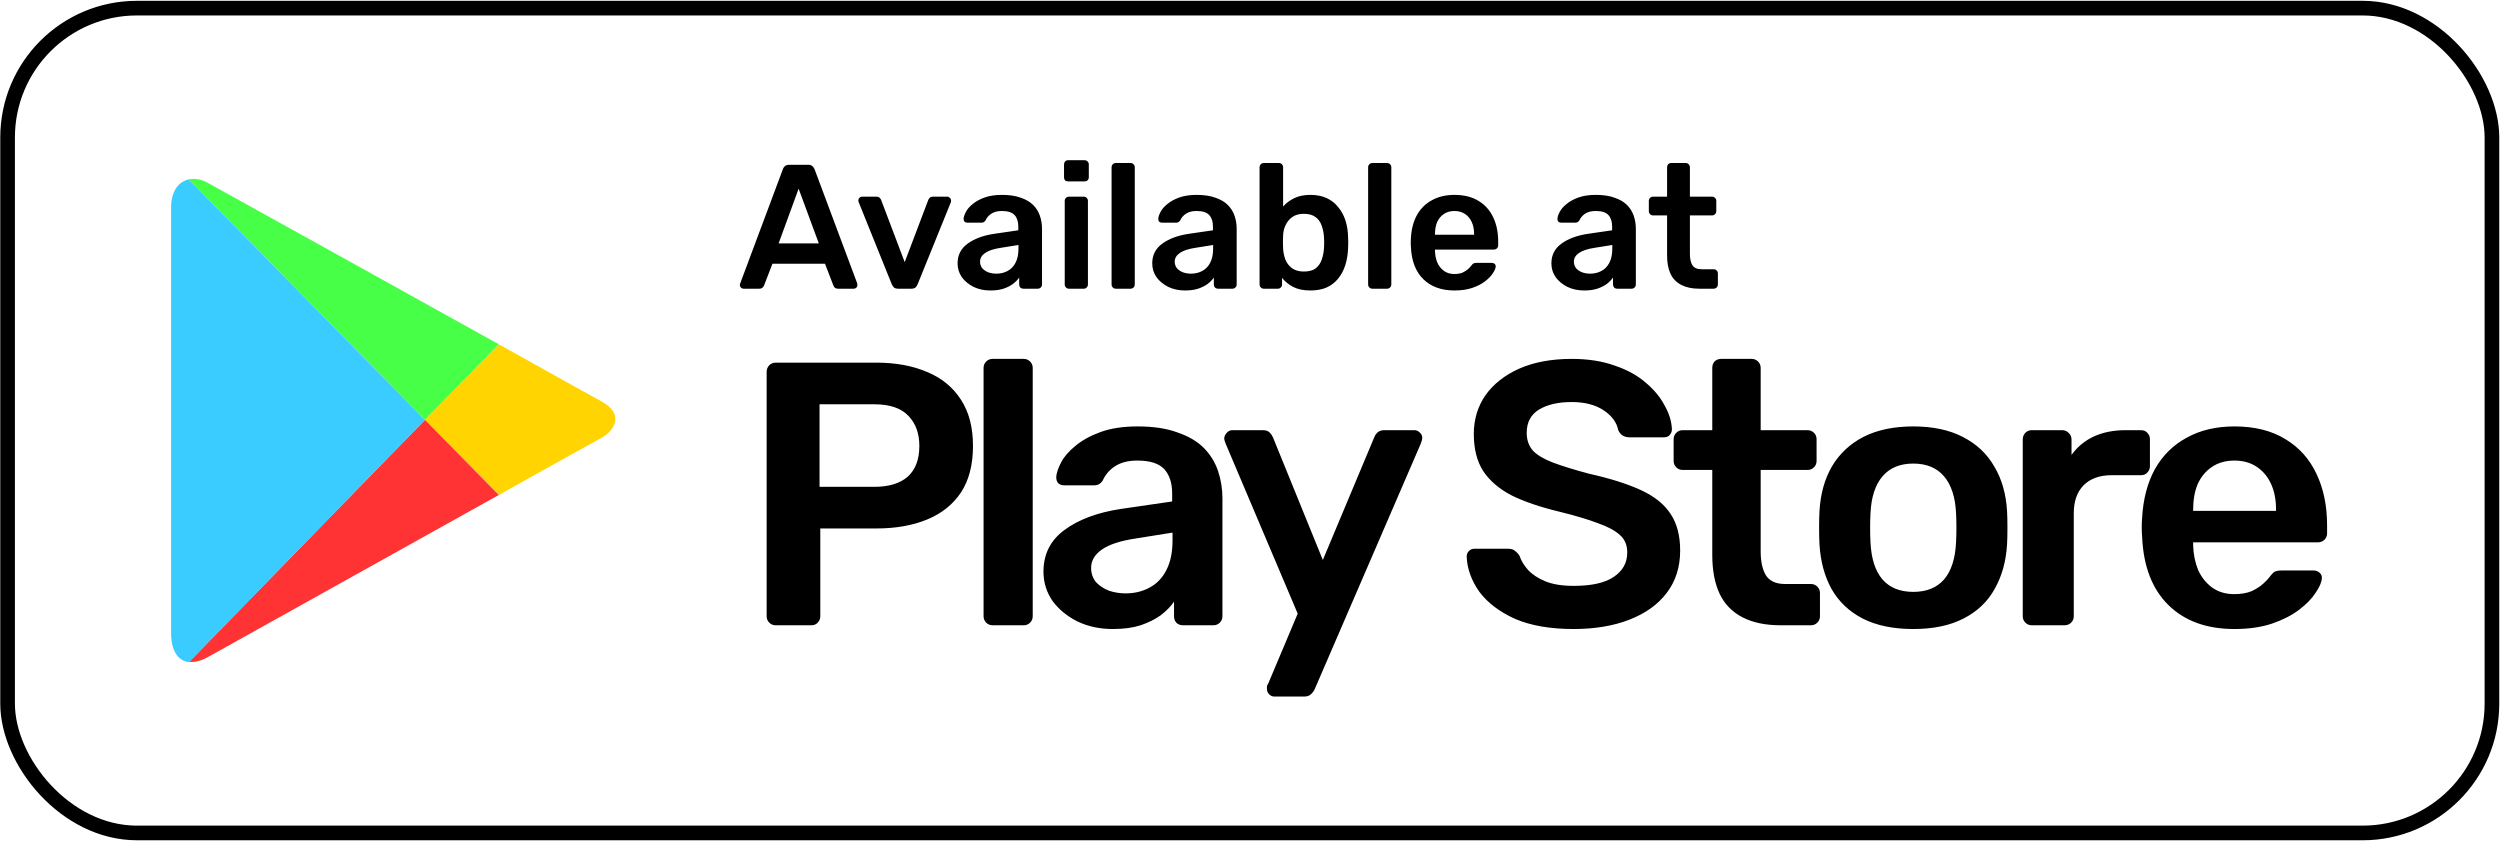
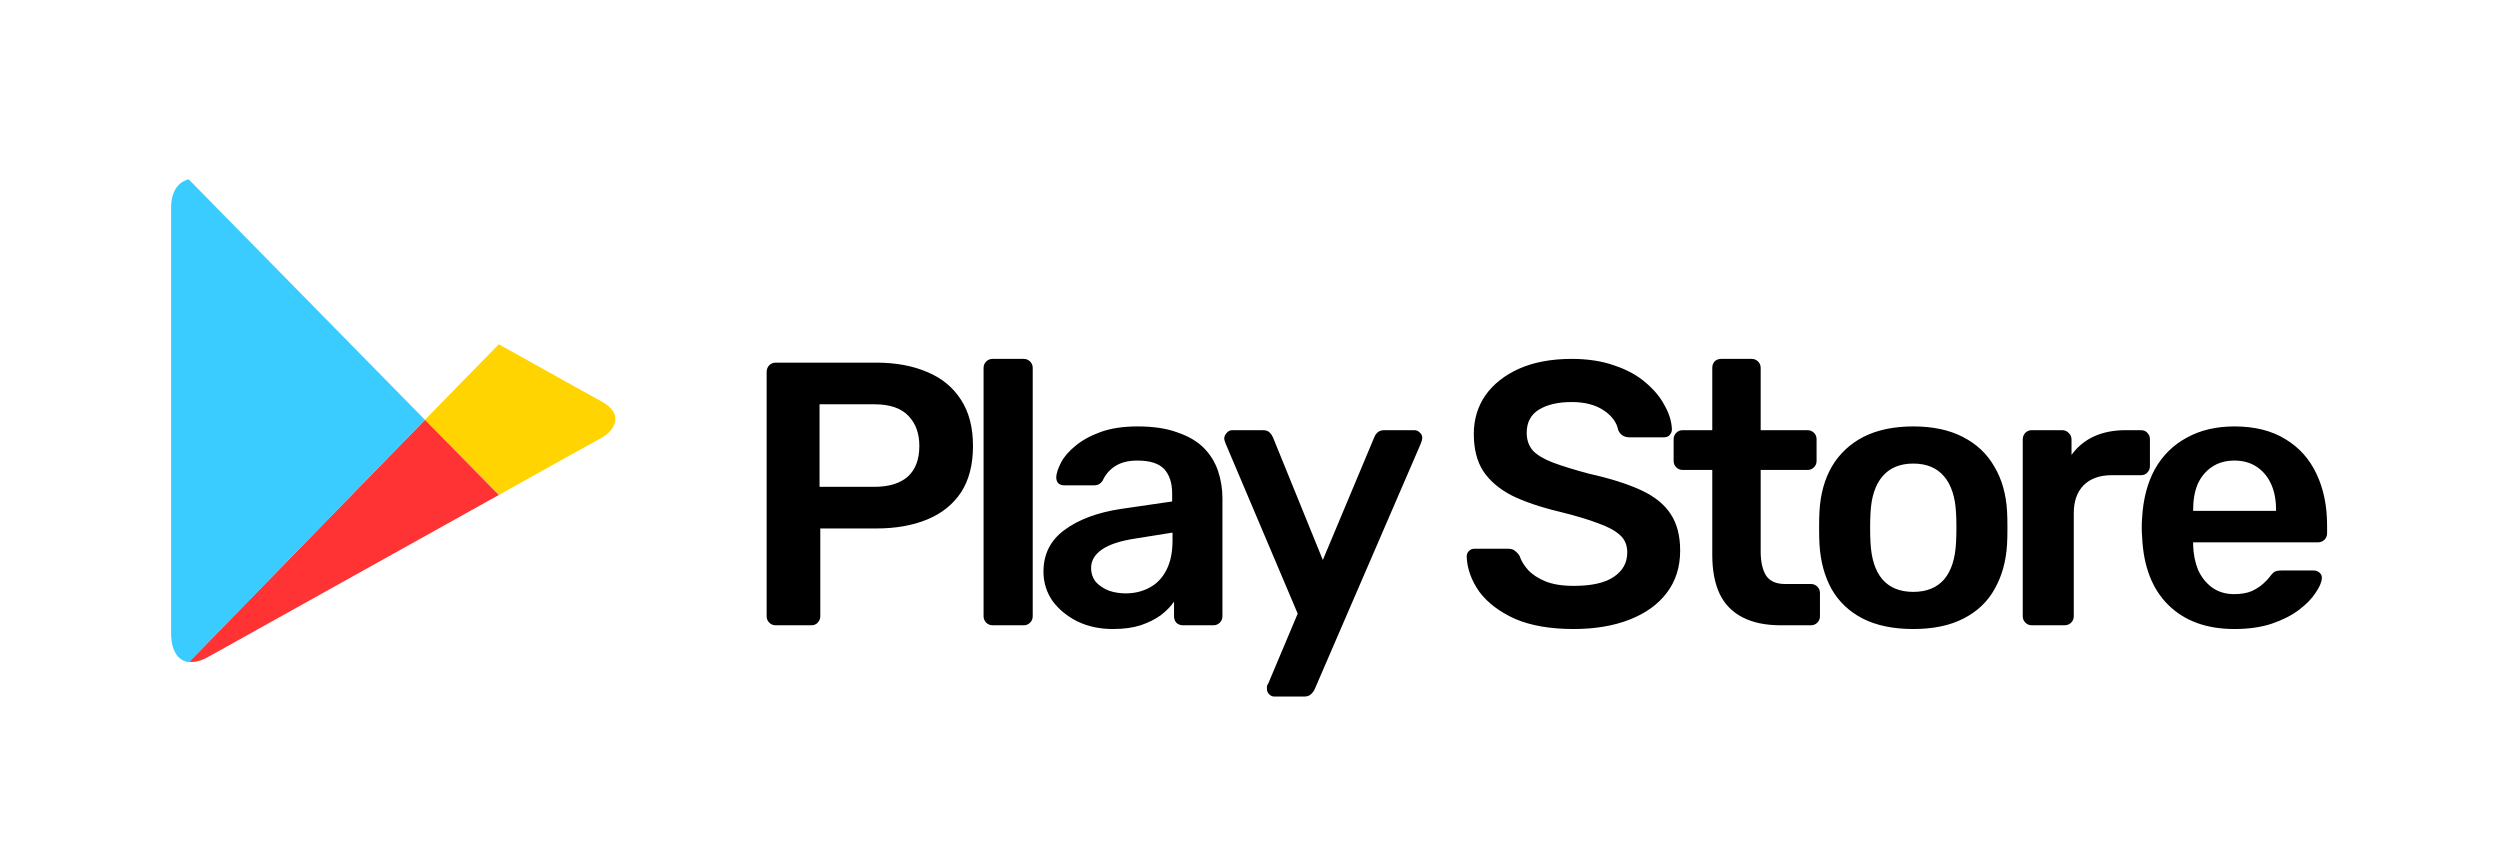
<svg xmlns="http://www.w3.org/2000/svg" width="2321" height="781" viewBox="0 0 2321 781" fill="none">
-   <rect x="7.051" y="7.554" width="2306.47" height="765.76" rx="120.075" stroke="black" stroke-width="13.593" />
  <path d="M463.062 459.546C515.243 430.381 555.146 408.16 558.556 406.424C569.47 400.522 580.725 384.898 558.556 372.746C551.394 368.927 512.855 347.401 463.062 319.625L394.51 389.759L463.062 459.546Z" fill="#FFD400" />
  <path d="M394.511 389.759L175.555 614.397C180.671 615.091 186.469 613.702 193.29 609.883C207.614 601.898 359.723 517.181 463.062 459.546L394.511 389.759Z" fill="#FF3333" />
-   <path d="M394.51 389.759L463.062 319.625C463.062 319.625 208.637 178.315 193.29 169.982C187.492 166.51 181.012 165.468 175.214 166.51L394.51 389.759Z" fill="#48FF48" />
  <path d="M394.51 389.759L175.214 166.51C166.346 168.593 158.843 176.579 158.843 192.897C158.843 218.937 158.843 566.136 158.843 588.01C158.843 602.939 164.641 613.702 175.555 614.744L394.51 389.759Z" fill="#3BCCFF" />
-   <path d="M690.333 268.036C689.456 268.036 688.635 267.707 687.868 267.05C687.21 266.392 686.882 265.571 686.882 264.584C686.882 264.146 686.991 263.653 687.21 263.105L726.818 157.1C727.147 156.004 727.75 155.073 728.626 154.306C729.612 153.43 730.927 152.991 732.571 152.991H750.485C752.128 152.991 753.388 153.43 754.265 154.306C755.141 155.073 755.799 156.004 756.237 157.1L795.845 263.105C795.955 263.653 796.009 264.146 796.009 264.584C796.009 265.571 795.681 266.392 795.023 267.05C794.366 267.707 793.599 268.036 792.722 268.036H778.424C776.89 268.036 775.74 267.707 774.973 267.05C774.315 266.283 773.877 265.571 773.658 264.913L765.934 244.863H717.122L709.397 264.913C709.178 265.571 708.685 266.283 707.918 267.05C707.261 267.707 706.165 268.036 704.631 268.036H690.333ZM722.874 225.962H760.181L741.445 175.179L722.874 225.962ZM833.843 268.036C832.09 268.036 830.775 267.652 829.899 266.885C829.132 266.009 828.474 265.023 827.926 263.927L797.193 187.669C796.974 187.121 796.865 186.628 796.865 186.19C796.865 185.204 797.193 184.382 797.851 183.725C798.618 182.958 799.494 182.574 800.48 182.574H813.792C815.107 182.574 816.093 182.958 816.751 183.725C817.408 184.382 817.846 185.039 818.066 185.697L839.924 243.383L861.782 185.697C862.002 185.039 862.44 184.382 863.097 183.725C863.755 182.958 864.741 182.574 866.055 182.574H879.532C880.409 182.574 881.176 182.958 881.833 183.725C882.6 184.382 882.983 185.204 882.983 186.19C882.983 186.628 882.929 187.121 882.819 187.669L851.921 263.927C851.483 265.023 850.826 266.009 849.949 266.885C849.073 267.652 847.758 268.036 846.005 268.036H833.843ZM919.421 269.679C913.724 269.679 908.574 268.584 903.973 266.392C899.371 264.091 895.7 261.078 892.961 257.353C890.332 253.518 889.017 249.245 889.017 244.534C889.017 236.864 892.085 230.783 898.22 226.291C904.466 221.689 912.683 218.621 922.873 217.088L945.389 213.801V210.349C945.389 205.747 944.238 202.187 941.937 199.667C939.636 197.147 935.692 195.887 930.104 195.887C926.16 195.887 922.928 196.708 920.408 198.352C917.997 199.886 916.189 201.967 914.984 204.597C914.107 206.021 912.847 206.734 911.204 206.734H898.22C897.015 206.734 896.084 206.405 895.426 205.747C894.879 205.09 894.605 204.214 894.605 203.118C894.714 201.365 895.426 199.228 896.741 196.708C898.056 194.188 900.138 191.778 902.987 189.477C905.835 187.066 909.506 185.039 913.998 183.396C918.49 181.752 923.914 180.931 930.268 180.931C937.171 180.931 942.978 181.807 947.689 183.56C952.51 185.204 956.345 187.45 959.194 190.299C962.043 193.147 964.124 196.489 965.439 200.324C966.754 204.159 967.411 208.213 967.411 212.486V264.091C967.411 265.187 967.028 266.118 966.261 266.885C965.494 267.652 964.563 268.036 963.467 268.036H950.155C948.95 268.036 947.963 267.652 947.196 266.885C946.539 266.118 946.21 265.187 946.21 264.091V257.682C944.786 259.764 942.869 261.736 940.458 263.598C938.048 265.351 935.089 266.831 931.583 268.036C928.187 269.131 924.133 269.679 919.421 269.679ZM925.009 254.066C928.844 254.066 932.295 253.244 935.363 251.601C938.541 249.957 941.006 247.437 942.759 244.041C944.622 240.535 945.553 236.152 945.553 230.893V227.442L929.118 230.071C922.654 231.057 917.833 232.646 914.655 234.837C911.478 237.029 909.889 239.713 909.889 242.89C909.889 245.301 910.601 247.383 912.026 249.136C913.56 250.779 915.477 252.039 917.778 252.916C920.079 253.683 922.489 254.066 925.009 254.066ZM992.44 268.036C991.344 268.036 990.413 267.652 989.646 266.885C988.879 266.118 988.496 265.187 988.496 264.091V186.519C988.496 185.423 988.879 184.492 989.646 183.725C990.413 182.958 991.344 182.574 992.44 182.574H1006.08C1007.29 182.574 1008.22 182.958 1008.87 183.725C1009.64 184.492 1010.03 185.423 1010.03 186.519V264.091C1010.03 265.187 1009.64 266.118 1008.87 266.885C1008.22 267.652 1007.29 268.036 1006.08 268.036H992.44ZM991.783 168.44C990.577 168.44 989.591 168.112 988.824 167.454C988.167 166.687 987.838 165.701 987.838 164.496V152.663C987.838 151.567 988.167 150.636 988.824 149.869C989.591 149.102 990.577 148.718 991.783 148.718H1006.74C1007.94 148.718 1008.93 149.102 1009.7 149.869C1010.46 150.636 1010.85 151.567 1010.85 152.663V164.496C1010.85 165.701 1010.46 166.687 1009.7 167.454C1008.93 168.112 1007.94 168.44 1006.74 168.44H991.783ZM1035.94 268.036C1034.84 268.036 1033.91 267.652 1033.14 266.885C1032.38 266.118 1031.99 265.187 1031.99 264.091V155.292C1031.99 154.197 1032.38 153.265 1033.14 152.498C1033.91 151.731 1034.84 151.348 1035.94 151.348H1049.58C1050.68 151.348 1051.61 151.731 1052.37 152.498C1053.14 153.265 1053.52 154.197 1053.52 155.292V264.091C1053.52 265.187 1053.14 266.118 1052.37 266.885C1051.61 267.652 1050.68 268.036 1049.58 268.036H1035.94ZM1100.14 269.679C1094.44 269.679 1089.29 268.584 1084.69 266.392C1080.09 264.091 1076.42 261.078 1073.68 257.353C1071.05 253.518 1069.74 249.245 1069.74 244.534C1069.74 236.864 1072.8 230.783 1078.94 226.291C1085.19 221.689 1093.4 218.621 1103.59 217.088L1126.11 213.801V210.349C1126.11 205.747 1124.96 202.187 1122.66 199.667C1120.36 197.147 1116.41 195.887 1110.82 195.887C1106.88 195.887 1103.65 196.708 1101.13 198.352C1098.72 199.886 1096.91 201.967 1095.7 204.597C1094.83 206.021 1093.57 206.734 1091.92 206.734H1078.94C1077.74 206.734 1076.8 206.405 1076.15 205.747C1075.6 205.09 1075.32 204.214 1075.32 203.118C1075.43 201.365 1076.15 199.228 1077.46 196.708C1078.78 194.188 1080.86 191.778 1083.71 189.477C1086.56 187.066 1090.23 185.039 1094.72 183.396C1099.21 181.752 1104.63 180.931 1110.99 180.931C1117.89 180.931 1123.7 181.807 1128.41 183.56C1133.23 185.204 1137.07 187.45 1139.91 190.299C1142.76 193.147 1144.84 196.489 1146.16 200.324C1147.47 204.159 1148.13 208.213 1148.13 212.486V264.091C1148.13 265.187 1147.75 266.118 1146.98 266.885C1146.21 267.652 1145.28 268.036 1144.19 268.036H1130.87C1129.67 268.036 1128.68 267.652 1127.92 266.885C1127.26 266.118 1126.93 265.187 1126.93 264.091V257.682C1125.51 259.764 1123.59 261.736 1121.18 263.598C1118.77 265.351 1115.81 266.831 1112.3 268.036C1108.91 269.131 1104.85 269.679 1100.14 269.679ZM1105.73 254.066C1109.56 254.066 1113.02 253.244 1116.08 251.601C1119.26 249.957 1121.73 247.437 1123.48 244.041C1125.34 240.535 1126.27 236.152 1126.27 230.893V227.442L1109.84 230.071C1103.37 231.057 1098.55 232.646 1095.38 234.837C1092.2 237.029 1090.61 239.713 1090.61 242.89C1090.61 245.301 1091.32 247.383 1092.75 249.136C1094.28 250.779 1096.2 252.039 1098.5 252.916C1100.8 253.683 1103.21 254.066 1105.73 254.066ZM1216.55 269.679C1210.19 269.679 1204.88 268.584 1200.61 266.392C1196.44 264.201 1192.99 261.407 1190.25 258.01V264.091C1190.25 265.187 1189.87 266.118 1189.1 266.885C1188.44 267.652 1187.51 268.036 1186.31 268.036H1173.32C1172.23 268.036 1171.3 267.652 1170.53 266.885C1169.76 266.118 1169.38 265.187 1169.38 264.091V155.292C1169.38 154.197 1169.76 153.265 1170.53 152.498C1171.3 151.731 1172.23 151.348 1173.32 151.348H1187.29C1188.5 151.348 1189.43 151.731 1190.09 152.498C1190.85 153.265 1191.24 154.197 1191.24 155.292V191.778C1193.98 188.6 1197.37 186.026 1201.43 184.053C1205.59 181.972 1210.63 180.931 1216.55 180.931C1222.35 180.931 1227.39 181.917 1231.67 183.889C1235.94 185.861 1239.5 188.655 1242.35 192.271C1245.31 195.777 1247.56 199.886 1249.09 204.597C1250.62 209.308 1251.44 214.403 1251.55 219.881C1251.66 221.854 1251.72 223.662 1251.72 225.305C1251.72 226.839 1251.66 228.592 1251.55 230.564C1251.34 236.262 1250.46 241.521 1248.92 246.342C1247.39 251.053 1245.2 255.162 1242.35 258.668C1239.5 262.174 1235.94 264.913 1231.67 266.885C1227.39 268.748 1222.35 269.679 1216.55 269.679ZM1210.47 252.094C1215.18 252.094 1218.85 251.108 1221.48 249.136C1224.11 247.054 1225.97 244.369 1227.07 241.083C1228.27 237.796 1228.98 234.18 1229.2 230.235C1229.42 226.948 1229.42 223.662 1229.2 220.375C1228.98 216.43 1228.27 212.814 1227.07 209.527C1225.97 206.241 1224.11 203.611 1221.48 201.639C1218.85 199.557 1215.18 198.516 1210.47 198.516C1206.08 198.516 1202.52 199.502 1199.78 201.474C1197.05 203.447 1194.96 205.967 1193.54 209.034C1192.11 211.993 1191.35 215.115 1191.24 218.402C1191.13 220.375 1191.07 222.511 1191.07 224.812C1191.07 227.003 1191.13 229.085 1191.24 231.057C1191.46 234.454 1192.17 237.796 1193.37 241.083C1194.69 244.26 1196.72 246.89 1199.46 248.971C1202.3 251.053 1205.97 252.094 1210.47 252.094ZM1274.12 268.036C1273.02 268.036 1272.09 267.652 1271.32 266.885C1270.56 266.118 1270.17 265.187 1270.17 264.091V155.292C1270.17 154.197 1270.56 153.265 1271.32 152.498C1272.09 151.731 1273.02 151.348 1274.12 151.348H1287.76C1288.85 151.348 1289.78 151.731 1290.55 152.498C1291.32 153.265 1291.7 154.197 1291.7 155.292V264.091C1291.7 265.187 1291.32 266.118 1290.55 266.885C1289.78 267.652 1288.85 268.036 1287.76 268.036H1274.12ZM1350.32 269.679C1338.15 269.679 1328.51 266.173 1321.39 259.161C1314.27 252.149 1310.43 242.178 1309.89 229.249C1309.78 228.154 1309.72 226.784 1309.72 225.141C1309.72 223.388 1309.78 222.018 1309.89 221.032C1310.32 212.814 1312.19 205.693 1315.47 199.667C1318.87 193.64 1323.53 189.039 1329.44 185.861C1335.36 182.574 1342.32 180.931 1350.32 180.931C1359.19 180.931 1366.64 182.793 1372.67 186.519C1378.69 190.134 1383.24 195.229 1386.31 201.803C1389.38 208.267 1390.91 215.773 1390.91 224.319V227.77C1390.91 228.866 1390.53 229.797 1389.76 230.564C1388.99 231.331 1388.01 231.715 1386.8 231.715H1332.24C1332.24 231.715 1332.24 231.879 1332.24 232.208C1332.24 232.536 1332.24 232.81 1332.24 233.029C1332.35 236.864 1333.06 240.425 1334.37 243.712C1335.8 246.89 1337.83 249.464 1340.46 251.437C1343.19 253.409 1346.43 254.395 1350.15 254.395C1353.22 254.395 1355.79 253.957 1357.88 253.08C1359.96 252.094 1361.66 250.998 1362.97 249.793C1364.29 248.588 1365.22 247.602 1365.77 246.835C1366.75 245.52 1367.52 244.753 1368.07 244.534C1368.72 244.205 1369.65 244.041 1370.86 244.041H1384.99C1386.09 244.041 1386.97 244.369 1387.62 245.027C1388.39 245.684 1388.72 246.506 1388.61 247.492C1388.5 249.245 1387.57 251.382 1385.82 253.902C1384.17 256.422 1381.76 258.887 1378.58 261.297C1375.41 263.708 1371.41 265.735 1366.59 267.378C1361.88 268.912 1356.45 269.679 1350.32 269.679ZM1332.24 217.909H1368.56V217.416C1368.56 213.143 1367.85 209.418 1366.42 206.241C1365 203.063 1362.92 200.543 1360.18 198.68C1357.44 196.818 1354.15 195.887 1350.32 195.887C1346.48 195.887 1343.19 196.818 1340.46 198.68C1337.72 200.543 1335.63 203.063 1334.21 206.241C1332.9 209.418 1332.24 213.143 1332.24 217.416V217.909ZM1470.73 269.679C1465.03 269.679 1459.88 268.584 1455.28 266.392C1450.68 264.091 1447.01 261.078 1444.27 257.353C1441.64 253.518 1440.32 249.245 1440.32 244.534C1440.32 236.864 1443.39 230.783 1449.53 226.291C1455.77 221.689 1463.99 218.621 1474.18 217.088L1496.7 213.801V210.349C1496.7 205.747 1495.55 202.187 1493.25 199.667C1490.94 197.147 1487 195.887 1481.41 195.887C1477.47 195.887 1474.24 196.708 1471.72 198.352C1469.3 199.886 1467.5 201.967 1466.29 204.597C1465.42 206.021 1464.16 206.734 1462.51 206.734H1449.53C1448.32 206.734 1447.39 206.405 1446.73 205.747C1446.19 205.09 1445.91 204.214 1445.91 203.118C1446.02 201.365 1446.73 199.228 1448.05 196.708C1449.36 194.188 1451.45 191.778 1454.29 189.477C1457.14 187.066 1460.81 185.039 1465.31 183.396C1469.8 181.752 1475.22 180.931 1481.58 180.931C1488.48 180.931 1494.29 181.807 1499 183.56C1503.82 185.204 1507.65 187.45 1510.5 190.299C1513.35 193.147 1515.43 196.489 1516.75 200.324C1518.06 204.159 1518.72 208.213 1518.72 212.486V264.091C1518.72 265.187 1518.34 266.118 1517.57 266.885C1516.8 267.652 1515.87 268.036 1514.77 268.036H1501.46C1500.26 268.036 1499.27 267.652 1498.5 266.885C1497.85 266.118 1497.52 265.187 1497.52 264.091V257.682C1496.09 259.764 1494.18 261.736 1491.77 263.598C1489.36 265.351 1486.4 266.831 1482.89 268.036C1479.49 269.131 1475.44 269.679 1470.73 269.679ZM1476.32 254.066C1480.15 254.066 1483.6 253.244 1486.67 251.601C1489.85 249.957 1492.31 247.437 1494.07 244.041C1495.93 240.535 1496.86 236.152 1496.86 230.893V227.442L1480.43 230.071C1473.96 231.057 1469.14 232.646 1465.96 234.837C1462.79 237.029 1461.2 239.713 1461.2 242.89C1461.2 245.301 1461.91 247.383 1463.33 249.136C1464.87 250.779 1466.78 252.039 1469.09 252.916C1471.39 253.683 1473.8 254.066 1476.32 254.066ZM1577.62 268.036C1571.05 268.036 1565.52 266.885 1561.02 264.584C1556.53 262.284 1553.19 258.887 1551 254.395C1548.81 249.793 1547.71 244.096 1547.71 237.302V199.995H1534.73C1533.63 199.995 1532.7 199.612 1531.93 198.845C1531.17 198.078 1530.78 197.147 1530.78 196.051V186.519C1530.78 185.423 1531.17 184.492 1531.93 183.725C1532.7 182.958 1533.63 182.574 1534.73 182.574H1547.71V155.292C1547.71 154.197 1548.04 153.265 1548.7 152.498C1549.46 151.731 1550.45 151.348 1551.66 151.348H1564.97C1566.06 151.348 1567 151.731 1567.76 152.498C1568.53 153.265 1568.91 154.197 1568.91 155.292V182.574H1589.46C1590.55 182.574 1591.48 182.958 1592.25 183.725C1593.02 184.492 1593.4 185.423 1593.4 186.519V196.051C1593.4 197.147 1593.02 198.078 1592.25 198.845C1591.48 199.612 1590.55 199.995 1589.46 199.995H1568.91V235.659C1568.91 240.151 1569.68 243.657 1571.21 246.177C1572.86 248.697 1575.65 249.957 1579.6 249.957H1590.94C1592.03 249.957 1592.96 250.341 1593.73 251.108C1594.5 251.875 1594.88 252.806 1594.88 253.902V264.091C1594.88 265.187 1594.5 266.118 1593.73 266.885C1592.96 267.652 1592.03 268.036 1590.94 268.036H1577.62Z" fill="black" />
  <path d="M720.11 580.5C717.788 580.5 715.814 579.688 714.188 578.062C712.563 576.437 711.75 574.463 711.75 572.141V345.38C711.75 342.826 712.563 340.736 714.188 339.11C715.814 337.485 717.788 336.672 720.11 336.672H813.461C831.574 336.672 847.365 339.575 860.834 345.38C874.302 350.953 884.752 359.545 892.183 371.156C899.614 382.535 903.33 396.816 903.33 414C903.33 431.417 899.614 445.814 892.183 457.193C884.752 468.339 874.302 476.699 860.834 482.272C847.365 487.846 831.574 490.632 813.461 490.632H761.561V572.141C761.561 574.463 760.748 576.437 759.123 578.062C757.729 579.688 755.755 580.5 753.201 580.5H720.11ZM760.864 451.968H811.72C825.188 451.968 835.522 448.833 842.721 442.563C849.92 436.061 853.519 426.54 853.519 414C853.519 402.39 850.152 393.101 843.418 386.134C836.683 378.936 826.117 375.336 811.72 375.336H760.864V451.968ZM921.505 580.5C919.183 580.5 917.209 579.688 915.584 578.062C913.958 576.437 913.145 574.463 913.145 572.141V341.549C913.145 339.226 913.958 337.253 915.584 335.627C917.209 334.002 919.183 333.189 921.505 333.189H950.416C952.738 333.189 954.712 334.002 956.338 335.627C957.963 337.253 958.776 339.226 958.776 341.549V572.141C958.776 574.463 957.963 576.437 956.338 578.062C954.712 579.688 952.738 580.5 950.416 580.5H921.505ZM1033.2 583.984C1021.12 583.984 1010.21 581.662 1000.45 577.017C990.7 572.141 982.92 565.755 977.115 557.859C971.542 549.732 968.755 540.675 968.755 530.69C968.755 514.435 975.257 501.547 988.261 492.026C1001.5 482.272 1018.91 475.77 1040.51 472.519L1088.23 465.553V458.238C1088.23 448.485 1085.79 440.938 1080.92 435.597C1076.04 430.256 1067.68 427.585 1055.84 427.585C1047.48 427.585 1040.63 429.327 1035.29 432.81C1030.18 436.061 1026.35 440.473 1023.79 446.047C1021.93 449.065 1019.26 450.575 1015.78 450.575H988.261C985.707 450.575 983.733 449.878 982.34 448.485C981.179 447.092 980.598 445.234 980.598 442.912C980.83 439.196 982.34 434.668 985.126 429.327C987.913 423.986 992.325 418.877 998.363 414C1004.4 408.892 1012.18 404.596 1021.7 401.112C1031.22 397.629 1042.72 395.888 1056.19 395.888C1070.81 395.888 1083.12 397.745 1093.11 401.461C1103.33 404.944 1111.45 409.704 1117.49 415.742C1123.53 421.78 1127.94 428.862 1130.73 436.99C1133.51 445.118 1134.91 453.71 1134.91 462.766V572.141C1134.91 574.463 1134.09 576.437 1132.47 578.062C1130.84 579.688 1128.87 580.5 1126.55 580.5H1098.33C1095.78 580.5 1093.69 579.688 1092.06 578.062C1090.67 576.437 1089.97 574.463 1089.97 572.141V558.556C1086.95 562.968 1082.89 567.148 1077.78 571.096C1072.67 574.811 1066.4 577.946 1058.97 580.5C1051.77 582.823 1043.18 583.984 1033.2 583.984ZM1045.04 550.893C1053.17 550.893 1060.48 549.151 1066.98 545.668C1073.72 542.185 1078.94 536.844 1082.66 529.645C1086.61 522.214 1088.58 512.925 1088.58 501.779V494.464L1053.75 500.037C1040.05 502.127 1029.83 505.494 1023.09 510.139C1016.36 514.783 1012.99 520.472 1012.99 527.207C1012.99 532.315 1014.5 536.727 1017.52 540.443C1020.77 543.926 1024.84 546.597 1029.71 548.454C1034.59 550.08 1039.7 550.893 1045.04 550.893ZM1183.19 646.682C1181.33 646.682 1179.71 645.986 1178.31 644.593C1176.92 643.199 1176.22 641.574 1176.22 639.716C1176.22 638.787 1176.22 637.858 1176.22 636.929C1176.46 636.233 1176.92 635.304 1177.62 634.143L1204.79 569.702L1137.91 411.911C1136.98 409.588 1136.52 407.963 1136.52 407.034C1136.75 404.944 1137.56 403.202 1138.95 401.809C1140.35 400.184 1142.09 399.371 1144.18 399.371H1172.39C1175.18 399.371 1177.27 400.067 1178.66 401.461C1180.06 402.854 1181.1 404.363 1181.8 405.989L1228.12 519.892L1275.85 405.989C1276.54 404.131 1277.59 402.622 1278.98 401.461C1280.37 400.067 1282.46 399.371 1285.25 399.371H1313.12C1314.97 399.371 1316.6 400.067 1317.99 401.461C1319.62 402.854 1320.43 404.48 1320.43 406.337C1320.43 407.731 1319.97 409.588 1319.04 411.911L1220.46 640.064C1219.53 641.922 1218.37 643.431 1216.98 644.593C1215.59 645.986 1213.5 646.682 1210.71 646.682H1183.19ZM1460.93 583.984C1439.34 583.984 1421.23 580.849 1406.6 574.579C1392.2 568.077 1381.17 559.717 1373.5 549.499C1366.07 539.05 1362.13 528.135 1361.66 516.757C1361.66 514.667 1362.36 512.925 1363.75 511.532C1365.15 510.139 1366.89 509.442 1368.98 509.442H1399.98C1403 509.442 1405.2 510.139 1406.6 511.532C1408.22 512.693 1409.61 514.202 1410.78 516.06C1412.17 520.472 1414.84 524.884 1418.79 529.297C1422.73 533.476 1428.08 536.96 1434.81 539.746C1441.78 542.533 1450.48 543.926 1460.93 543.926C1477.65 543.926 1490.08 541.14 1498.21 535.566C1506.57 529.993 1510.75 522.446 1510.75 512.925C1510.75 506.191 1508.54 500.85 1504.13 496.902C1499.72 492.722 1492.86 489.007 1483.58 485.756C1474.52 482.272 1462.44 478.673 1447.35 474.958C1429.93 470.778 1415.3 465.785 1403.46 459.98C1391.85 453.942 1383.03 446.395 1376.99 437.338C1371.18 428.282 1368.28 416.787 1368.28 402.854C1368.28 389.385 1371.88 377.426 1379.08 366.976C1386.51 356.527 1396.96 348.283 1410.43 342.245C1424.13 336.208 1440.38 333.189 1459.19 333.189C1474.29 333.189 1487.64 335.279 1499.25 339.459C1510.86 343.406 1520.5 348.747 1528.16 355.482C1535.82 361.984 1541.63 369.066 1545.58 376.73C1549.76 384.161 1551.96 391.475 1552.2 398.674C1552.2 400.532 1551.5 402.274 1550.11 403.899C1548.95 405.292 1547.2 405.989 1544.88 405.989H1512.49C1510.63 405.989 1508.77 405.525 1506.91 404.596C1505.06 403.667 1503.55 401.925 1502.39 399.371C1500.99 392.172 1496.46 386.018 1488.8 380.909C1481.14 375.801 1471.27 373.246 1459.19 373.246C1446.65 373.246 1436.55 375.568 1428.89 380.213C1421.23 384.857 1417.39 392.056 1417.39 401.809C1417.39 408.311 1419.25 413.768 1422.97 418.18C1426.91 422.36 1433.07 426.076 1441.43 429.327C1450.02 432.578 1461.28 436.061 1475.22 439.777C1494.95 444.189 1511.09 449.298 1523.63 455.103C1536.17 460.908 1545.35 468.339 1551.15 477.396C1556.96 486.22 1559.86 497.483 1559.86 511.184C1559.86 526.51 1555.68 539.63 1547.32 550.544C1539.19 561.226 1527.7 569.47 1512.84 575.276C1497.97 581.081 1480.67 583.984 1460.93 583.984ZM1653.07 580.5C1639.14 580.5 1627.41 578.062 1617.89 573.186C1608.37 568.309 1601.29 561.11 1596.64 551.589C1592 541.836 1589.68 529.761 1589.68 515.363V436.293H1562.16C1559.84 436.293 1557.86 435.481 1556.24 433.855C1554.61 432.23 1553.8 430.256 1553.8 427.934V407.731C1553.8 405.408 1554.61 403.435 1556.24 401.809C1557.86 400.184 1559.84 399.371 1562.16 399.371H1589.68V341.549C1589.68 339.226 1590.37 337.253 1591.77 335.627C1593.39 334.002 1595.48 333.189 1598.04 333.189H1626.25C1628.57 333.189 1630.55 334.002 1632.17 335.627C1633.8 337.253 1634.61 339.226 1634.61 341.549V399.371H1678.15C1680.47 399.371 1682.45 400.184 1684.07 401.809C1685.7 403.435 1686.51 405.408 1686.51 407.731V427.934C1686.51 430.256 1685.7 432.23 1684.07 433.855C1682.45 435.481 1680.47 436.293 1678.15 436.293H1634.61V511.88C1634.61 521.401 1636.24 528.832 1639.49 534.173C1642.97 539.514 1648.89 542.185 1657.25 542.185H1681.29C1683.61 542.185 1685.58 542.997 1687.21 544.623C1688.83 546.248 1689.65 548.222 1689.65 550.544V572.141C1689.65 574.463 1688.83 576.437 1687.21 578.062C1685.58 579.688 1683.61 580.5 1681.29 580.5H1653.07ZM1776.28 583.984C1757.7 583.984 1742.03 580.733 1729.25 574.231C1716.72 567.729 1707.08 558.556 1700.34 546.713C1693.84 534.87 1690.13 521.053 1689.2 505.262C1688.97 501.082 1688.85 495.973 1688.85 489.936C1688.85 483.898 1688.97 478.789 1689.2 474.609C1690.13 458.586 1693.96 444.769 1700.69 433.158C1707.66 421.315 1717.41 412.143 1729.95 405.641C1742.72 399.139 1758.17 395.888 1776.28 395.888C1794.39 395.888 1809.72 399.139 1822.26 405.641C1835.03 412.143 1844.78 421.315 1851.52 433.158C1858.48 444.769 1862.43 458.586 1863.36 474.609C1863.59 478.789 1863.71 483.898 1863.71 489.936C1863.71 495.973 1863.59 501.082 1863.36 505.262C1862.43 521.053 1858.6 534.87 1851.87 546.713C1845.36 558.556 1835.73 567.729 1822.95 574.231C1810.41 580.733 1794.86 583.984 1776.28 583.984ZM1776.28 549.499C1788.59 549.499 1798.11 545.668 1804.84 538.005C1811.58 530.109 1815.29 518.615 1815.99 503.52C1816.22 500.037 1816.34 495.509 1816.34 489.936C1816.34 484.362 1816.22 479.834 1815.99 476.351C1815.29 461.489 1811.58 450.11 1804.84 442.215C1798.11 434.32 1788.59 430.372 1776.28 430.372C1763.97 430.372 1754.45 434.32 1747.72 442.215C1740.98 450.11 1737.27 461.489 1736.57 476.351C1736.34 479.834 1736.22 484.362 1736.22 489.936C1736.22 495.509 1736.34 500.037 1736.57 503.52C1737.27 518.615 1740.98 530.109 1747.72 538.005C1754.45 545.668 1763.97 549.499 1776.28 549.499ZM1886.28 580.5C1883.96 580.5 1881.98 579.688 1880.36 578.062C1878.73 576.437 1877.92 574.463 1877.92 572.141V408.079C1877.92 405.525 1878.73 403.435 1880.36 401.809C1881.98 400.184 1883.96 399.371 1886.28 399.371H1914.49C1916.82 399.371 1918.79 400.184 1920.42 401.809C1922.27 403.435 1923.2 405.525 1923.2 408.079V422.36C1928.54 414.929 1935.39 409.24 1943.75 405.292C1952.35 401.345 1962.21 399.371 1973.36 399.371H1987.64C1990.2 399.371 1992.17 400.184 1993.56 401.809C1995.19 403.435 1996 405.408 1996 407.731V432.81C1996 435.132 1995.19 437.106 1993.56 438.732C1992.17 440.357 1990.2 441.17 1987.64 441.17H1960.47C1949.33 441.17 1940.62 444.305 1934.35 450.575C1928.31 456.845 1925.29 465.437 1925.29 476.351V572.141C1925.29 574.463 1924.48 576.437 1922.85 578.062C1921.23 579.688 1919.14 580.5 1916.58 580.5H1886.28ZM2074.43 583.984C2048.65 583.984 2028.22 576.553 2013.12 561.691C1998.03 546.829 1989.9 525.697 1988.74 498.295C1988.51 495.973 1988.39 493.071 1988.39 489.587C1988.39 485.872 1988.51 482.969 1988.74 480.879C1989.67 463.463 1993.62 448.369 2000.58 435.597C2007.78 422.825 2017.65 413.072 2030.19 406.337C2042.73 399.371 2057.48 395.888 2074.43 395.888C2093.24 395.888 2109.03 399.835 2121.8 407.731C2134.57 415.394 2144.21 426.192 2150.71 440.125C2157.22 453.826 2160.47 469.733 2160.47 487.846V495.161C2160.47 497.483 2159.65 499.457 2158.03 501.082C2156.4 502.708 2154.31 503.52 2151.76 503.52H2036.11C2036.11 503.52 2036.11 503.869 2036.11 504.565C2036.11 505.262 2036.11 505.843 2036.11 506.307C2036.35 514.435 2037.86 521.982 2040.64 528.948C2043.66 535.683 2047.96 541.14 2053.53 545.32C2059.34 549.499 2066.19 551.589 2074.08 551.589C2080.58 551.589 2086.04 550.661 2090.45 548.803C2094.87 546.713 2098.46 544.391 2101.25 541.836C2104.04 539.282 2106.01 537.192 2107.17 535.566C2109.26 532.78 2110.89 531.154 2112.05 530.69C2113.44 529.993 2115.42 529.645 2117.97 529.645H2147.93C2150.25 529.645 2152.11 530.341 2153.5 531.735C2155.13 533.128 2155.82 534.87 2155.59 536.96C2155.36 540.675 2153.38 545.203 2149.67 550.544C2146.19 555.885 2141.08 561.11 2134.34 566.219C2127.61 571.328 2119.13 575.624 2108.91 579.107C2098.93 582.358 2087.43 583.984 2074.43 583.984ZM2036.11 474.261H2113.09V473.216C2113.09 464.159 2111.58 456.264 2108.57 449.53C2105.55 442.795 2101.13 437.454 2095.33 433.507C2089.52 429.559 2082.56 427.585 2074.43 427.585C2066.3 427.585 2059.34 429.559 2053.53 433.507C2047.72 437.454 2043.31 442.795 2040.29 449.53C2037.51 456.264 2036.11 464.159 2036.11 473.216V474.261Z" fill="black" />
</svg>